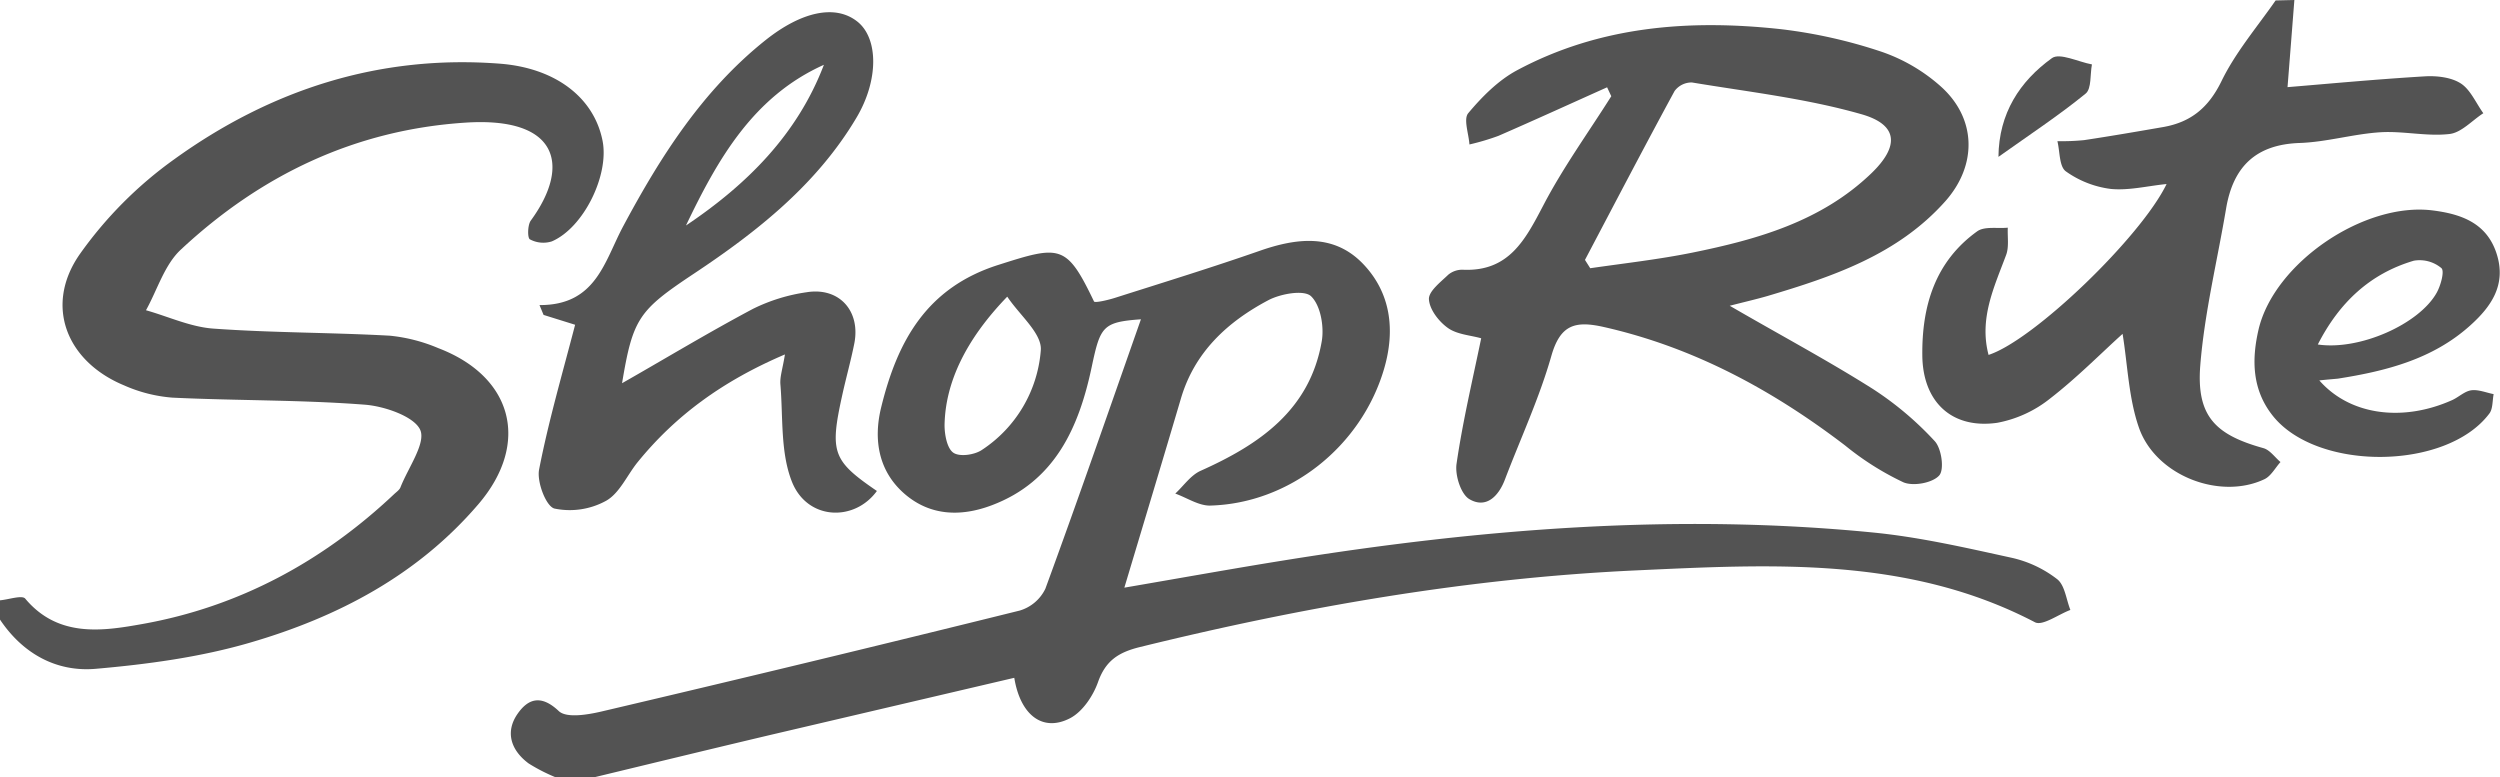
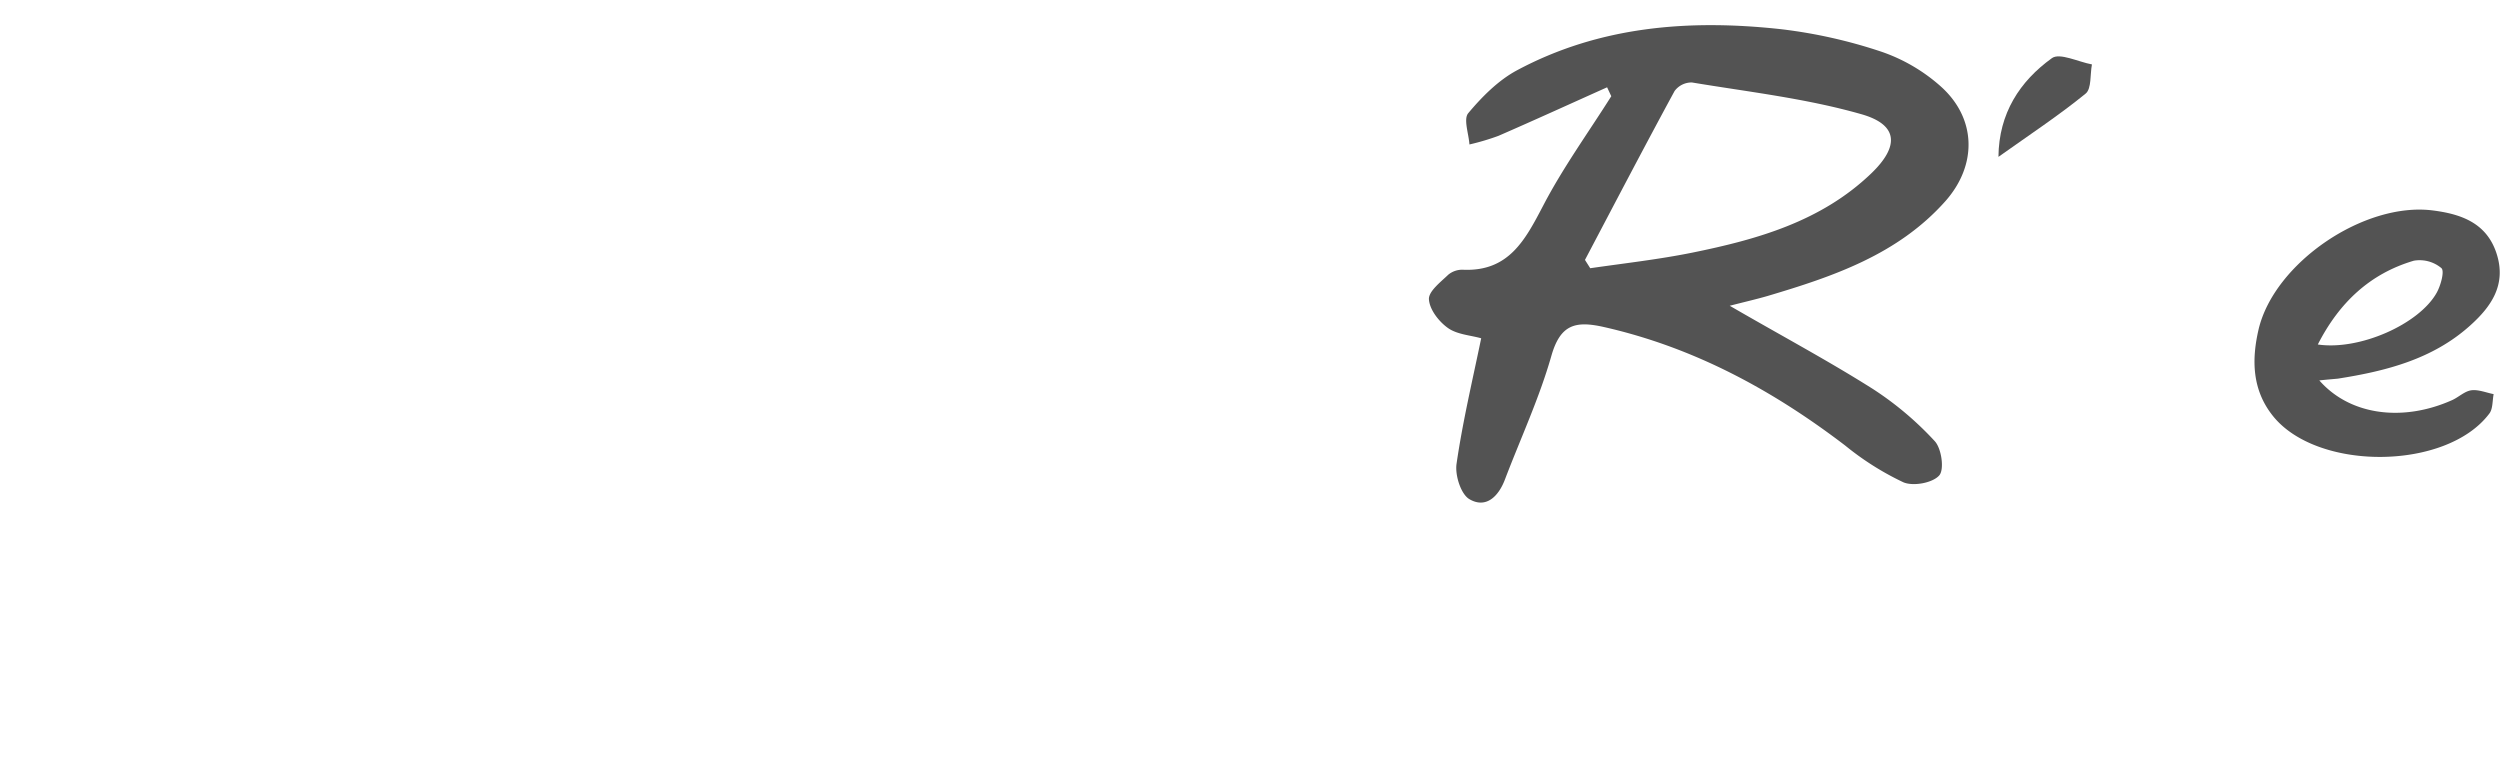
<svg xmlns="http://www.w3.org/2000/svg" viewBox="0 0 508.07 158">
  <defs>
    <style>.cls-1{fill:#535353;}</style>
  </defs>
  <g id="Layer_2" data-name="Layer 2">
    <g id="Layer_1-2" data-name="Layer 1">
-       <path class="cls-1" d="M113,158a35.6,35.6,0,0,1-5.57-2.85c-3.54-2.63-4.84-6.32-2.26-10.06,2.14-3.09,4.77-4,8.39-.58,1.54,1.46,5.78.76,8.58.11q42.6-10,85.11-20.54a8.44,8.44,0,0,0,5.2-4.44c6.73-18.35,13.12-36.83,19.42-54.75-7.79.56-8.26,1.45-10,9.66-2.59,12.28-7.45,23.33-20.41,28.17-6.15,2.3-12.35,2.15-17.54-2.28-5.42-4.64-6.44-11.11-4.85-17.62,3.27-13.38,9.16-24.35,23.87-29,12.53-4,13.81-4.21,19.39,7.44.17.36,3-.31,4.49-.8,9.74-3.1,19.52-6.11,29.17-9.48,7.52-2.63,15-3.52,20.92,2.54,5.72,5.89,6.72,13.49,4.35,21.52-4.64,15.69-19.16,27.31-35.41,27.71-2.3,0-4.64-1.59-7-2.44,1.7-1.58,3.14-3.73,5.15-4.63,12-5.37,22.2-12.36,24.62-26.34.51-3-.25-7.3-2.18-9.14-1.43-1.35-6.18-.51-8.68.81-8.31,4.4-15,10.56-17.77,20-3.66,12.39-7.4,24.77-11.49,38.42,12.19-2.09,22.76-4,33.36-5.69,39.38-6.3,78.94-9.45,118.77-5.52,9.51.93,18.93,3.11,28.3,5.16a23.42,23.42,0,0,1,9.15,4.33c1.56,1.23,1.83,4.11,2.68,6.25-2.44.9-5.65,3.3-7.2,2.5-25.7-13.42-53.48-11.8-80.84-10.55-34.15,1.55-67.82,7.41-101.06,15.59-4.43,1.09-7,2.82-8.53,7.17-1,2.79-3.12,5.95-5.62,7.27-5.53,2.9-10.13-.52-11.38-8.19q-24.81,5.81-49.53,11.6c-12,2.84-24,5.76-35.94,8.64Zm91.68-97.69c-8.3,8.6-12.57,17.33-12.72,26.09,0,1.94.51,4.75,1.81,5.62s4.34.42,5.82-.61a26.66,26.66,0,0,0,11.93-20.22C211.8,67.79,207.22,64.06,204.72,60.31Z" />
-       <path class="cls-1" d="M0,122c1.76-.15,4.48-1.11,5.13-.34,6.7,8,15.77,6.6,23.89,5.14,19.56-3.5,36.57-12.69,51.07-26.37.46-.44,1.09-.85,1.3-1.4,1.57-4,5.22-9,4-11.69s-7.23-4.8-11.29-5.1c-13-1-26-.8-39.07-1.43a29.8,29.8,0,0,1-9.83-2.5C13.45,73.43,9,62.07,16.17,51.72A81.74,81.74,0,0,1,35.4,32.38C55,18.24,77.09,11.06,101.58,12.94c11.31.87,19.15,6.88,20.88,15.69,1.37,7-3.87,17.67-10.32,20.43a5.74,5.74,0,0,1-4.45-.42c-.51-.27-.48-2.9.18-3.81,8.19-11.2,5.6-21.13-13.24-19.91C72.17,26.37,53,35.57,36.74,50.74c-3.31,3.08-4.76,8.15-7.07,12.31,4.56,1.29,9.06,3.4,13.69,3.73,11.92.86,23.91.78,35.85,1.44a33.72,33.72,0,0,1,9.86,2.53c15.17,5.79,18.72,19.33,8.19,31.67-12.35,14.47-28.63,23-46.47,28.19C40.68,133.56,30,135,19.47,135.92c-8,.7-14.84-3.08-19.47-10Z" />
-       <path class="cls-1" d="M466.28,0c-.47,6-.94,12.07-1.39,17.71,8.15-.67,18-1.6,27.85-2.19,2.46-.15,5.38.17,7.35,1.43s3.1,4,4.59,6.06c-2.3,1.48-4.5,4-6.94,4.23-4.59.52-9.34-.65-14-.36-5.51.35-10.94,2-16.44,2.18-8.88.32-13.44,4.84-14.88,13.23C450.62,53,448,63.6,447.15,74.36c-.77,10.21,3.05,14,12.85,16.72,1.31.37,2.31,1.85,3.46,2.82-1.08,1.19-1.93,2.86-3.27,3.49-9.06,4.29-22.15-.74-25.52-10.54-2.08-6-2.28-12.75-3.3-19C427,71.78,422.12,76.75,416.63,81a24.33,24.33,0,0,1-10.77,4.93c-9.23,1.3-15.09-4.28-15.19-13.66-.11-10.07,2.58-19.09,11.14-25.25,1.49-1.07,4.12-.54,6.23-.75-.09,1.86.28,3.89-.34,5.55-2.43,6.53-5.52,12.89-3.57,20.31,9.22-3,31-24,36.18-34.73-3.88.39-7.67,1.35-11.32,1a20,20,0,0,1-9.17-3.59c-1.34-1-1.18-4-1.7-6.12a46.26,46.26,0,0,0,5.41-.21c5.39-.81,10.77-1.74,16.14-2.67,5.61-1,9.18-3.95,11.8-9.32,2.85-5.86,7.24-11,11-16.4Z" />
      <path class="cls-1" d="M351.53,62.14c10.34,6,19.88,11.09,29,16.85a65.51,65.51,0,0,1,12.66,10.66c1.39,1.49,2,5.82.89,7-1.37,1.51-5.28,2.22-7.27,1.36A57.69,57.69,0,0,1,375,90.55c-14.76-11.27-30.71-19.93-49-24.08-5.86-1.33-8.9-.53-10.73,5.89-2.44,8.56-6.25,16.74-9.43,25.1-1.31,3.45-3.85,5.94-7.19,4-1.76-1-3-4.92-2.63-7.26,1.22-8.41,3.19-16.71,5-25.45-2.17-.62-4.89-.76-6.77-2.1s-3.73-3.77-3.85-5.83c-.09-1.61,2.38-3.5,3.94-5a4.45,4.45,0,0,1,3-1c9.35.4,12.67-6.15,16.33-13.13,4-7.67,9.15-14.78,13.79-22.14-.29-.6-.57-1.21-.85-1.81-7.36,3.3-14.69,6.65-22.09,9.87a48.19,48.19,0,0,1-5.89,1.75c-.14-2.17-1.25-5.15-.24-6.36,2.8-3.34,6.09-6.66,9.88-8.7,16.8-9,35-10.4,53.58-8.38a101.73,101.73,0,0,1,20.51,4.59,35.33,35.33,0,0,1,12,7c7.33,6.51,7.52,16,1,23.37-9.67,10.87-22.83,15.32-36.2,19.29C356.83,60.84,354.55,61.36,351.53,62.14Zm-29.42-9.32,1.07,1.69c6.91-1,13.87-1.78,20.71-3.16,13.24-2.69,26.17-6.33,36.34-16.05,5.84-5.58,5.59-10-2.09-12.13C367,20,355.33,18.67,343.85,16.76a4.29,4.29,0,0,0-3.53,1.74C334.14,29.88,328.15,41.36,322.11,52.82Z" />
-       <path class="cls-1" d="M116.88,66l-6.41-2-.83-2c11.48.06,13.19-8.86,17-16,7.6-14.2,16.17-27.68,29-37.89,7.28-5.77,14.13-7.26,18.59-3.73,4.29,3.39,4.39,11.9-.19,19.57C166,37.48,153.92,47.05,141,55.63c-11.21,7.46-12.38,9.06-14.58,22.25C135,73,143.86,67.64,153,62.78a36,36,0,0,1,10.94-3.39c6.64-1.07,11,3.84,9.67,10.46-.71,3.55-1.69,7-2.47,10.58-2.54,11.53-1.91,13.22,7.07,19.35-4.6,6.32-14.11,5.94-17.24-1.81-2.4-6-1.81-13.16-2.37-19.83-.13-1.58.46-3.21.92-6.11-12.45,5.31-22.13,12.29-29.93,21.89-2.15,2.65-3.67,6.31-6.41,7.85a15.32,15.32,0,0,1-10.51,1.58c-1.71-.46-3.6-5.44-3.11-7.93C111.46,85.64,114.28,76,116.88,66Zm22.56-20.19c12.35-8.3,22.58-18.44,28-32.64C153.07,19.62,145.87,32.34,139.44,45.76Z" />
      <path class="cls-1" d="M471.35,77.31c6.25,7.13,17,8.48,27,4,1.35-.61,2.55-1.83,3.94-2s3,.49,4.49.79c-.27,1.33-.14,3-.88,3.95-8.65,11.52-34.79,11.77-43.9.58-4.36-5.37-4.41-11.56-3-17.66,3.18-13.55,21.5-26,35.44-24.2,5.63.72,10.91,2.48,12.94,8.78s-1.08,10.75-5.37,14.6c-7.61,6.85-17.09,9.26-26.88,10.8C474.15,77.05,473.1,77.12,471.35,77.31Zm-.3-7.3c8.41,1.26,20.58-4.1,24.16-10.53.83-1.49,1.63-4.43.94-5a6.89,6.89,0,0,0-5.58-1.5C481.63,55.61,475.38,61.52,471.05,70Z" />
      <path class="cls-1" d="M406.14,31.88C406.22,23,410.5,16.51,417,11.82c1.58-1.15,5.36.76,8.14,1.27-.39,2-.06,4.94-1.28,5.93C418.42,23.46,412.51,27.35,406.14,31.88Z" />
    </g>
  </g>
</svg>